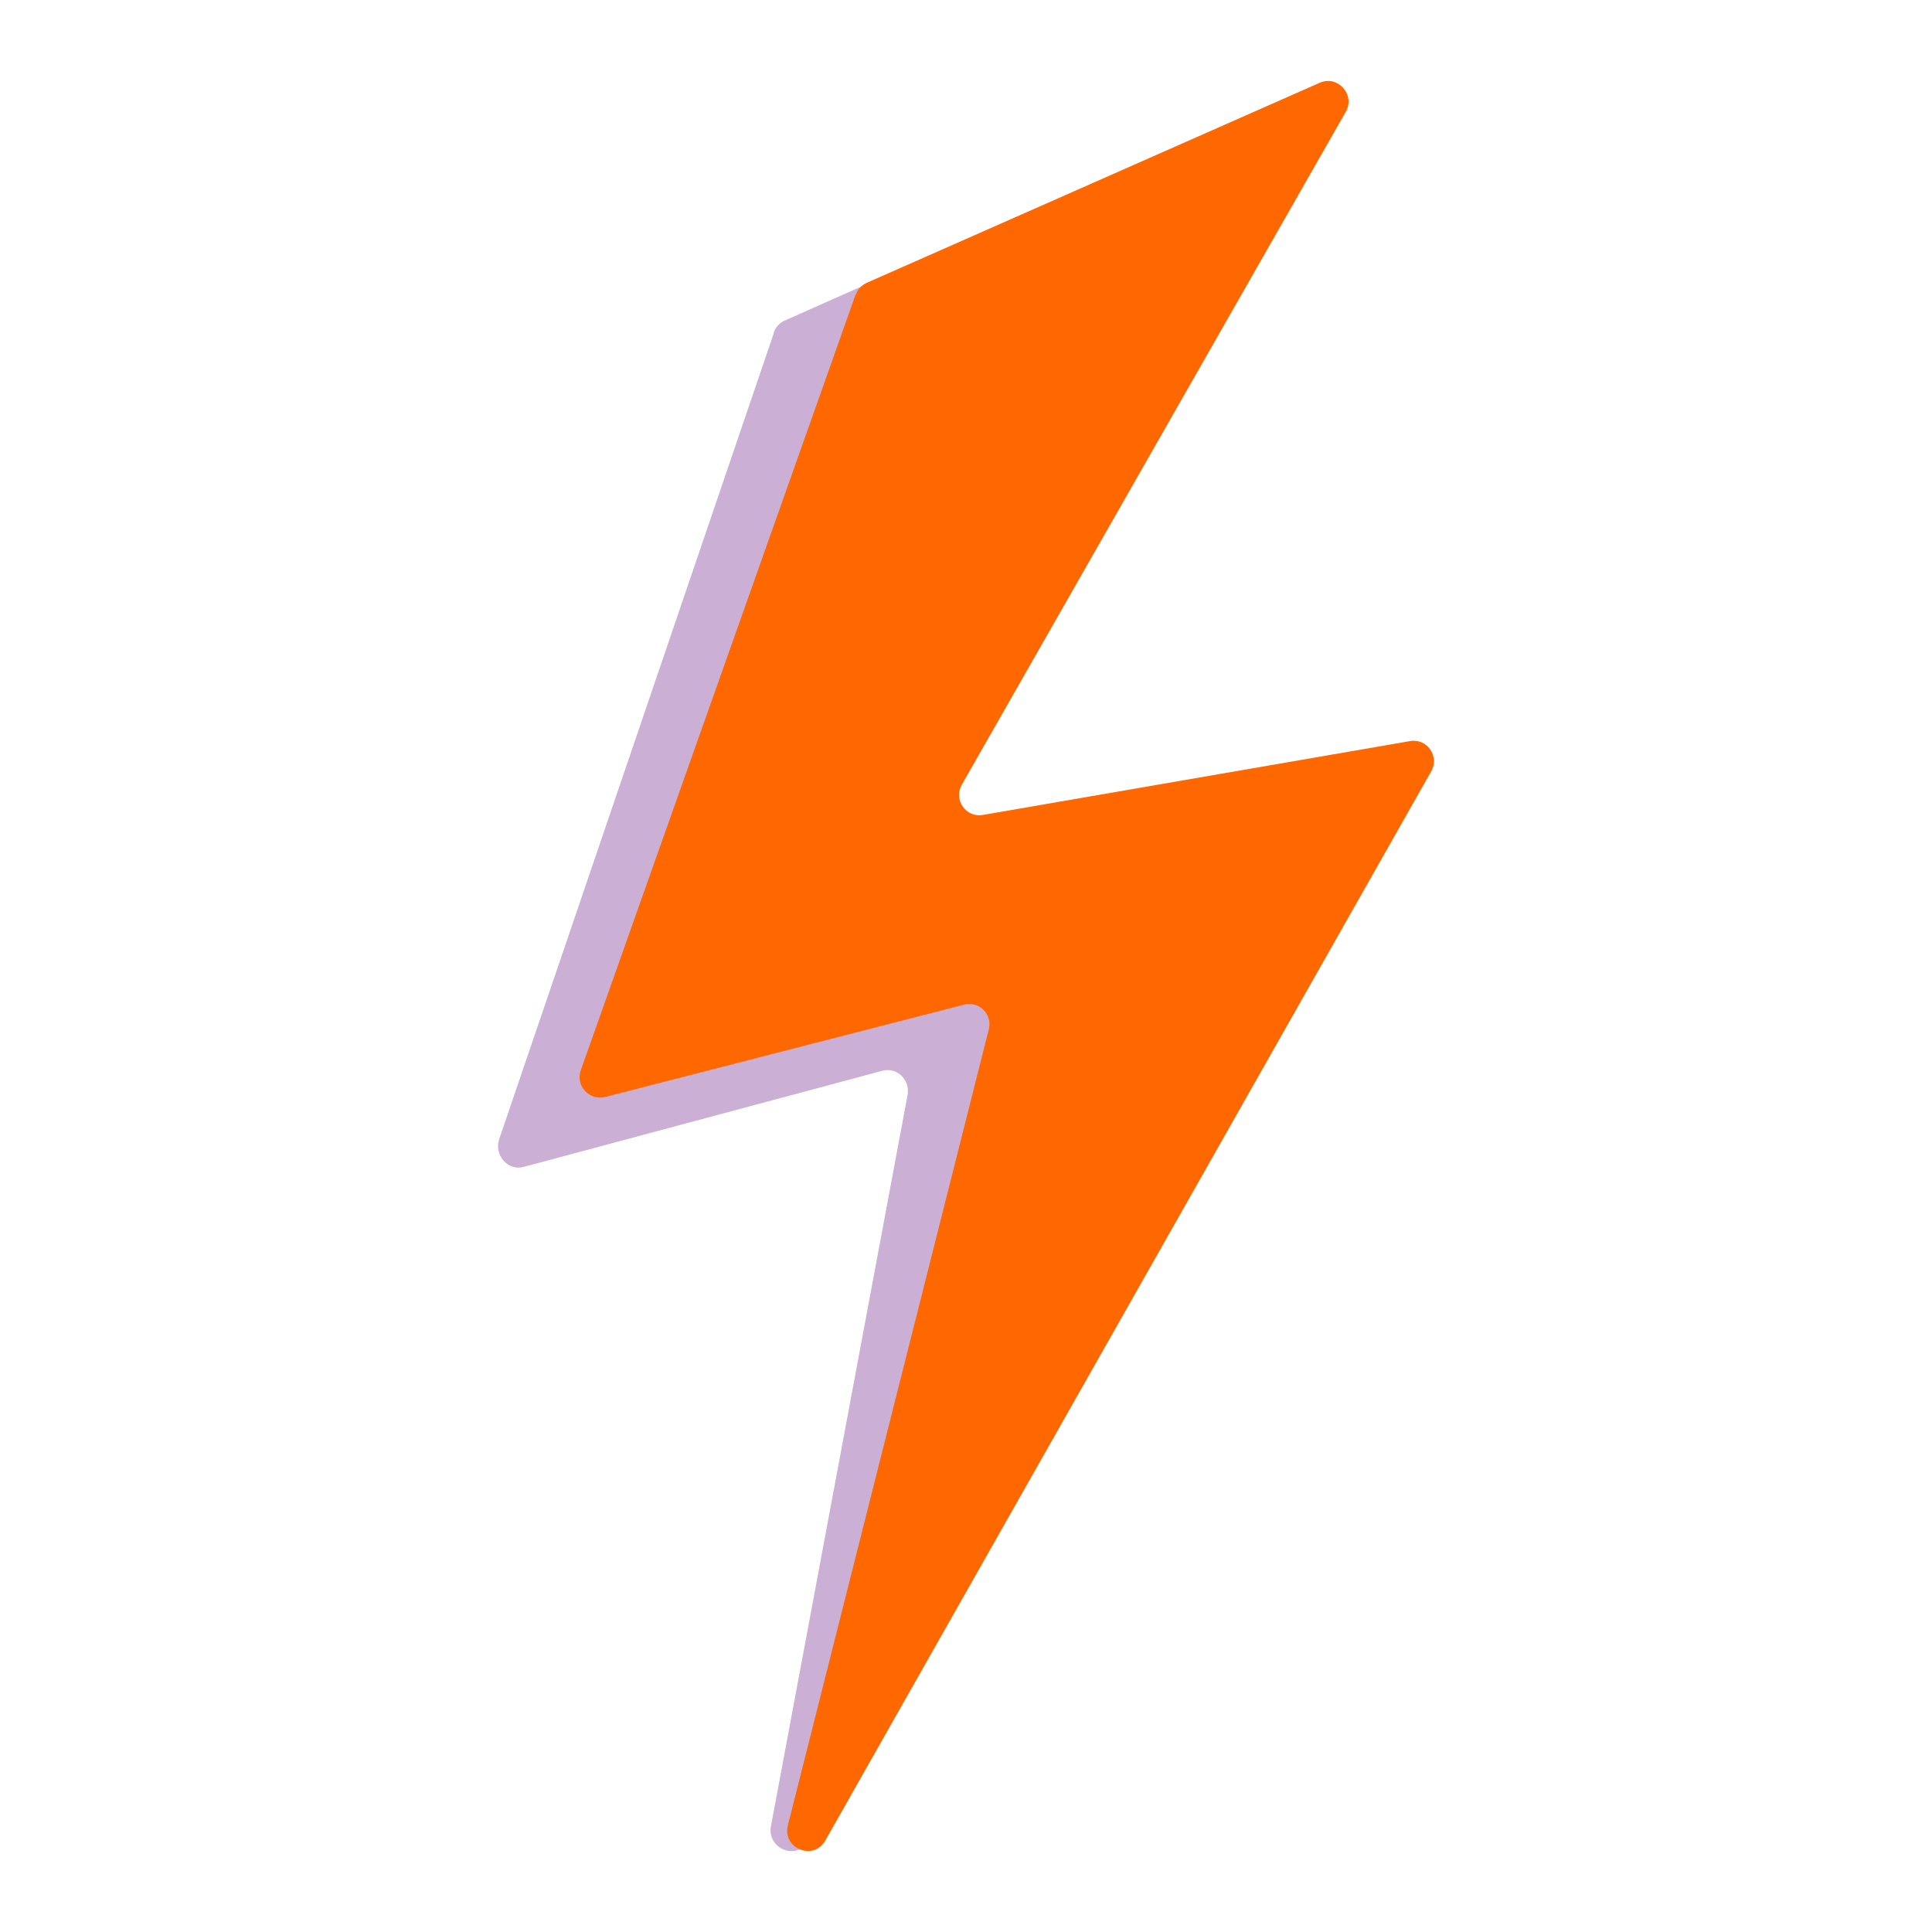
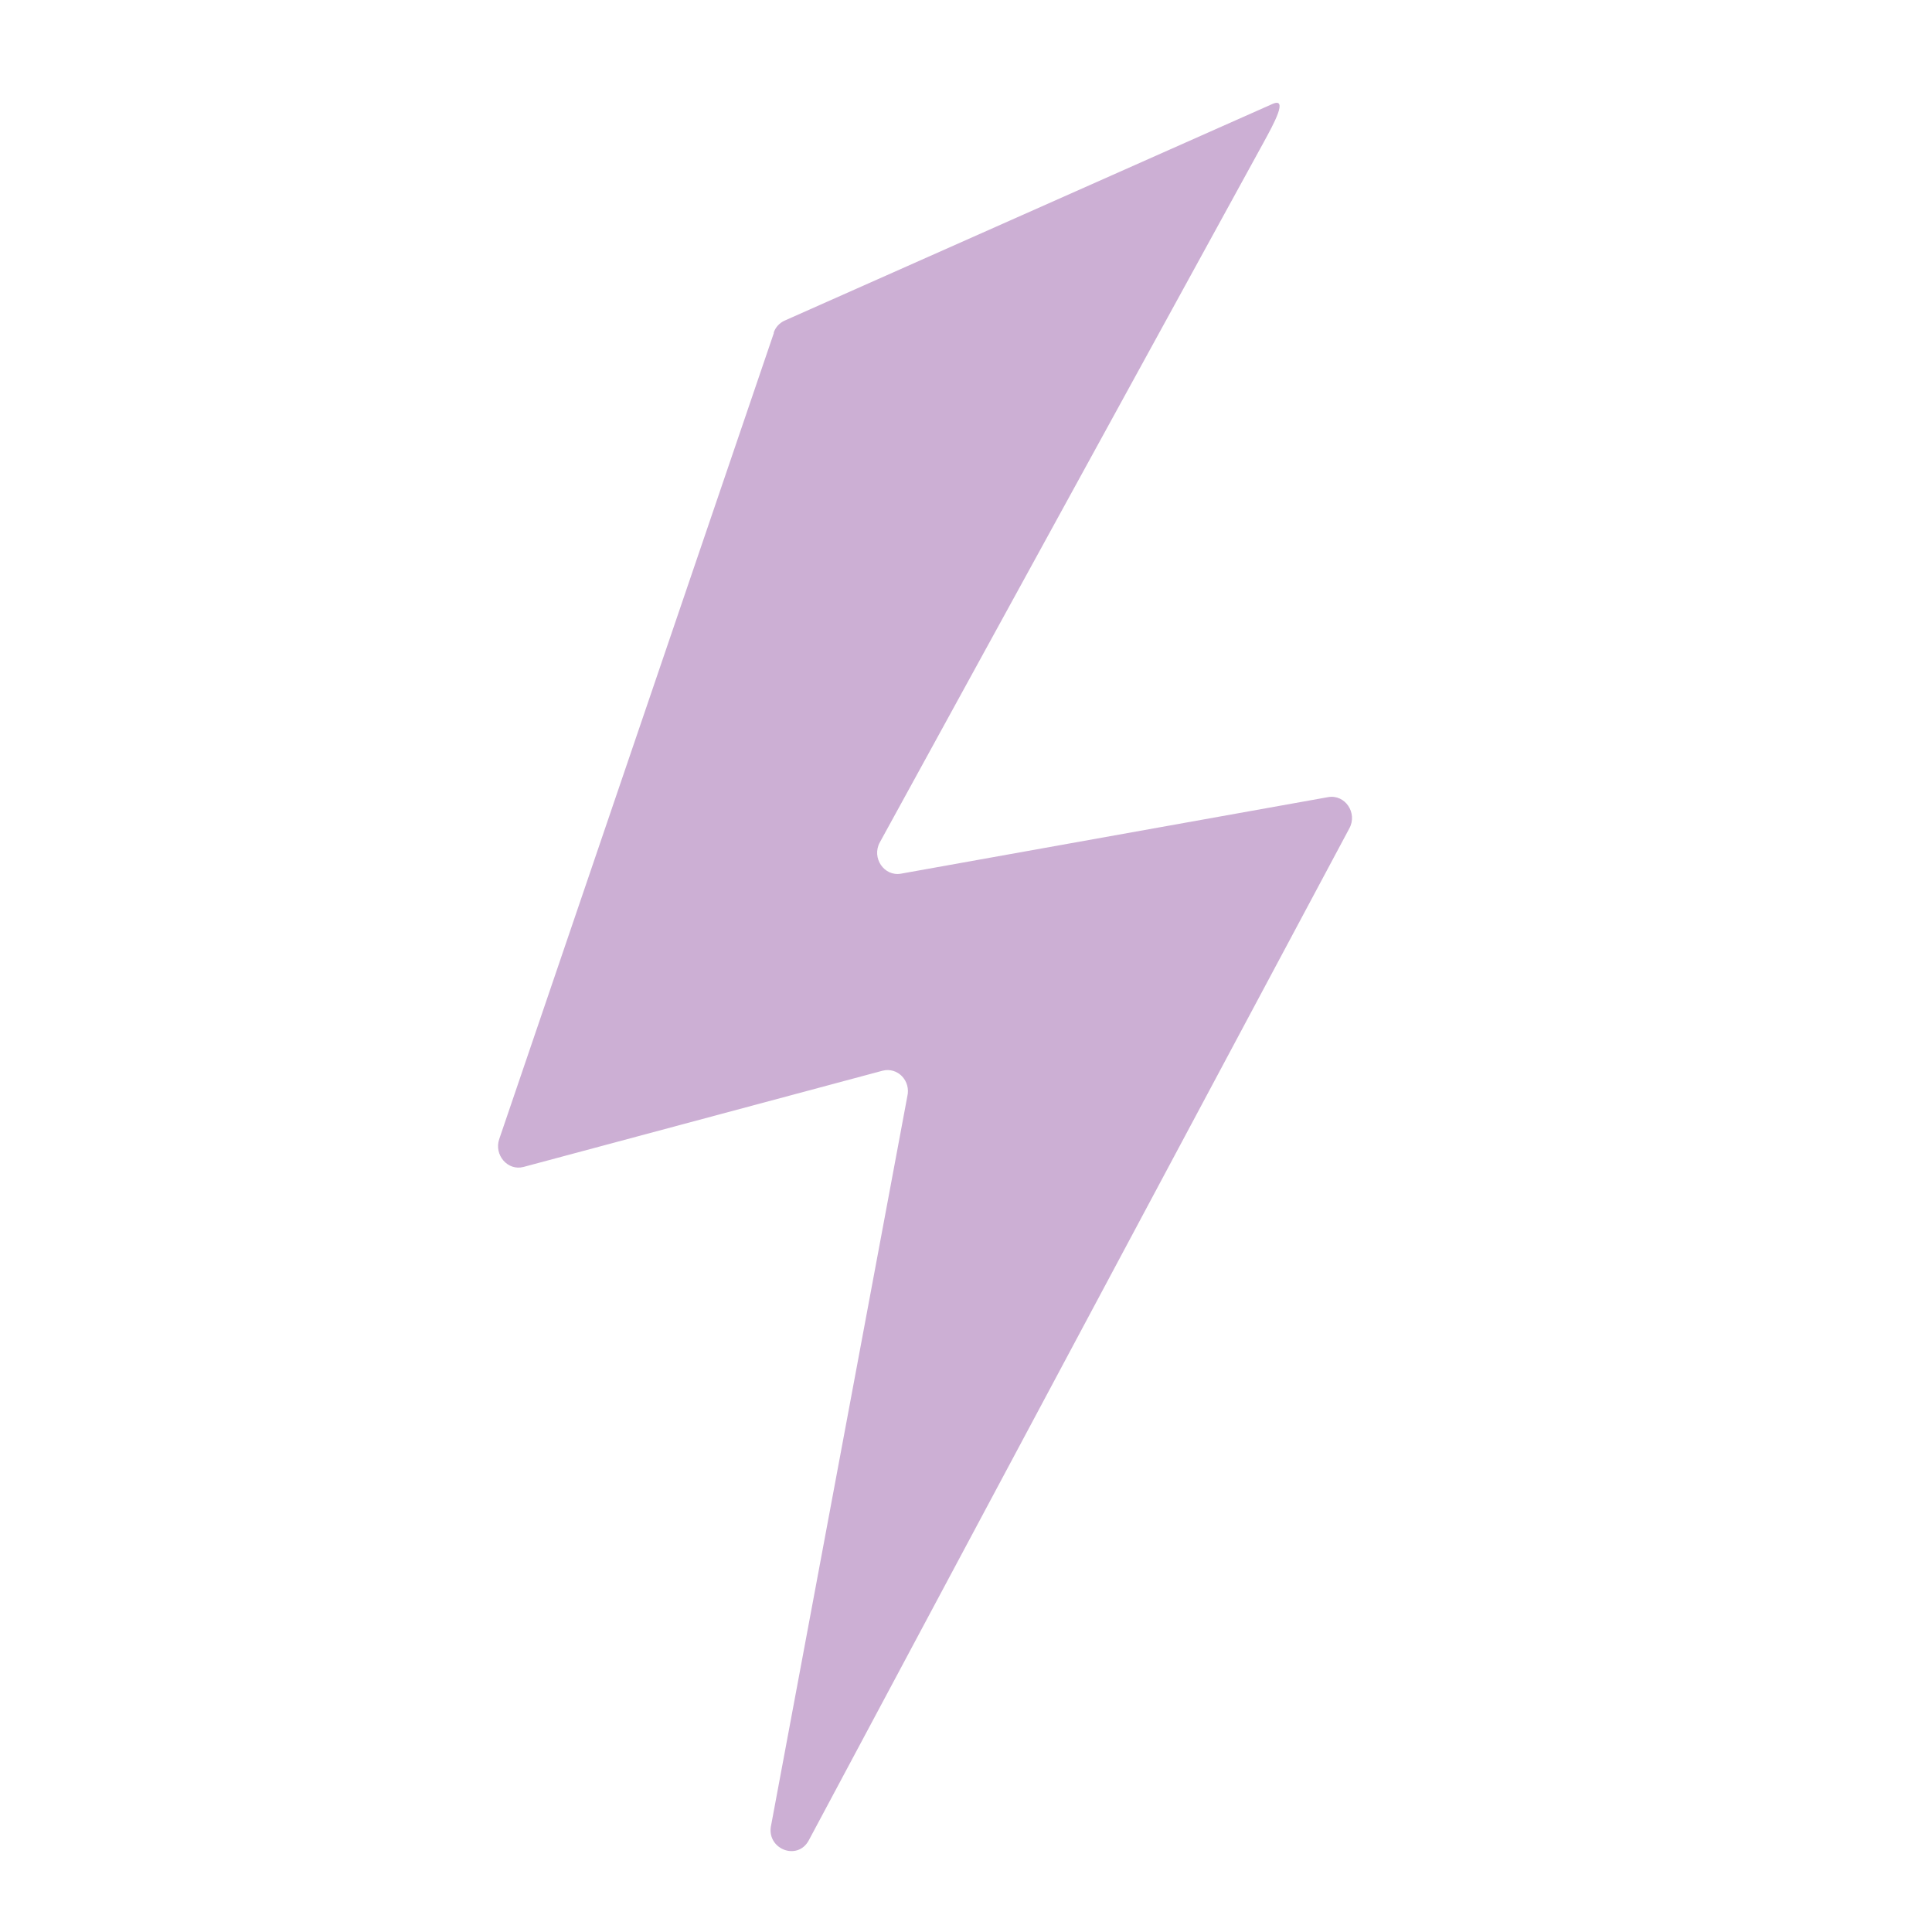
<svg xmlns="http://www.w3.org/2000/svg" id="Ebene_1" data-name="Ebene 1" version="1.1" viewBox="0 0 500 500">
  <defs>
    <style>
      .cls-1 {
        fill: #ff6700;
      }

      .cls-1, .cls-2 {
        stroke-width: 0px;
      }

      .cls-2 {
        fill: #ccafd4;
      }
    </style>
  </defs>
  <path class="cls-2" d="M200.3,86.1l-71.1,208.7c-1.4,4.1,2.2,8.3,6.3,7.2l92.9-24.9c3.9-1,7.4,2.6,6.4,6.7l-35.2,188.4c-1.5,6.2,6.7,9.6,9.7,4.1l139.9-261.9c2.2-4-1.1-8.9-5.5-8.1l-110.5,19.8c-4.4.8-7.7-4.1-5.5-8.1l99.3-181.1c2.5-4.6,6.7-12.1,2.1-9.9l-126.1,56c-1.3.6-2.4,1.8-2.8,3.2Z" />
-   <path class="cls-1" d="M221.4,76.3l-71.1,200.7c-1.4,4,2.2,7.9,6.3,6.9l92.9-23.9c3.9-1,7.4,2.5,6.4,6.4l-52,206c-1.5,6,6.7,9.3,9.7,3.9l156.8-276.7c2.2-3.9-1.1-8.6-5.5-7.8l-110.5,19.1c-4.4.8-7.7-3.9-5.5-7.8L348.3,28.9c2.5-4.4-2.1-9.5-6.7-7.5l-117.3,51.8c-1.3.6-2.4,1.7-2.8,3.1Z" />
</svg>